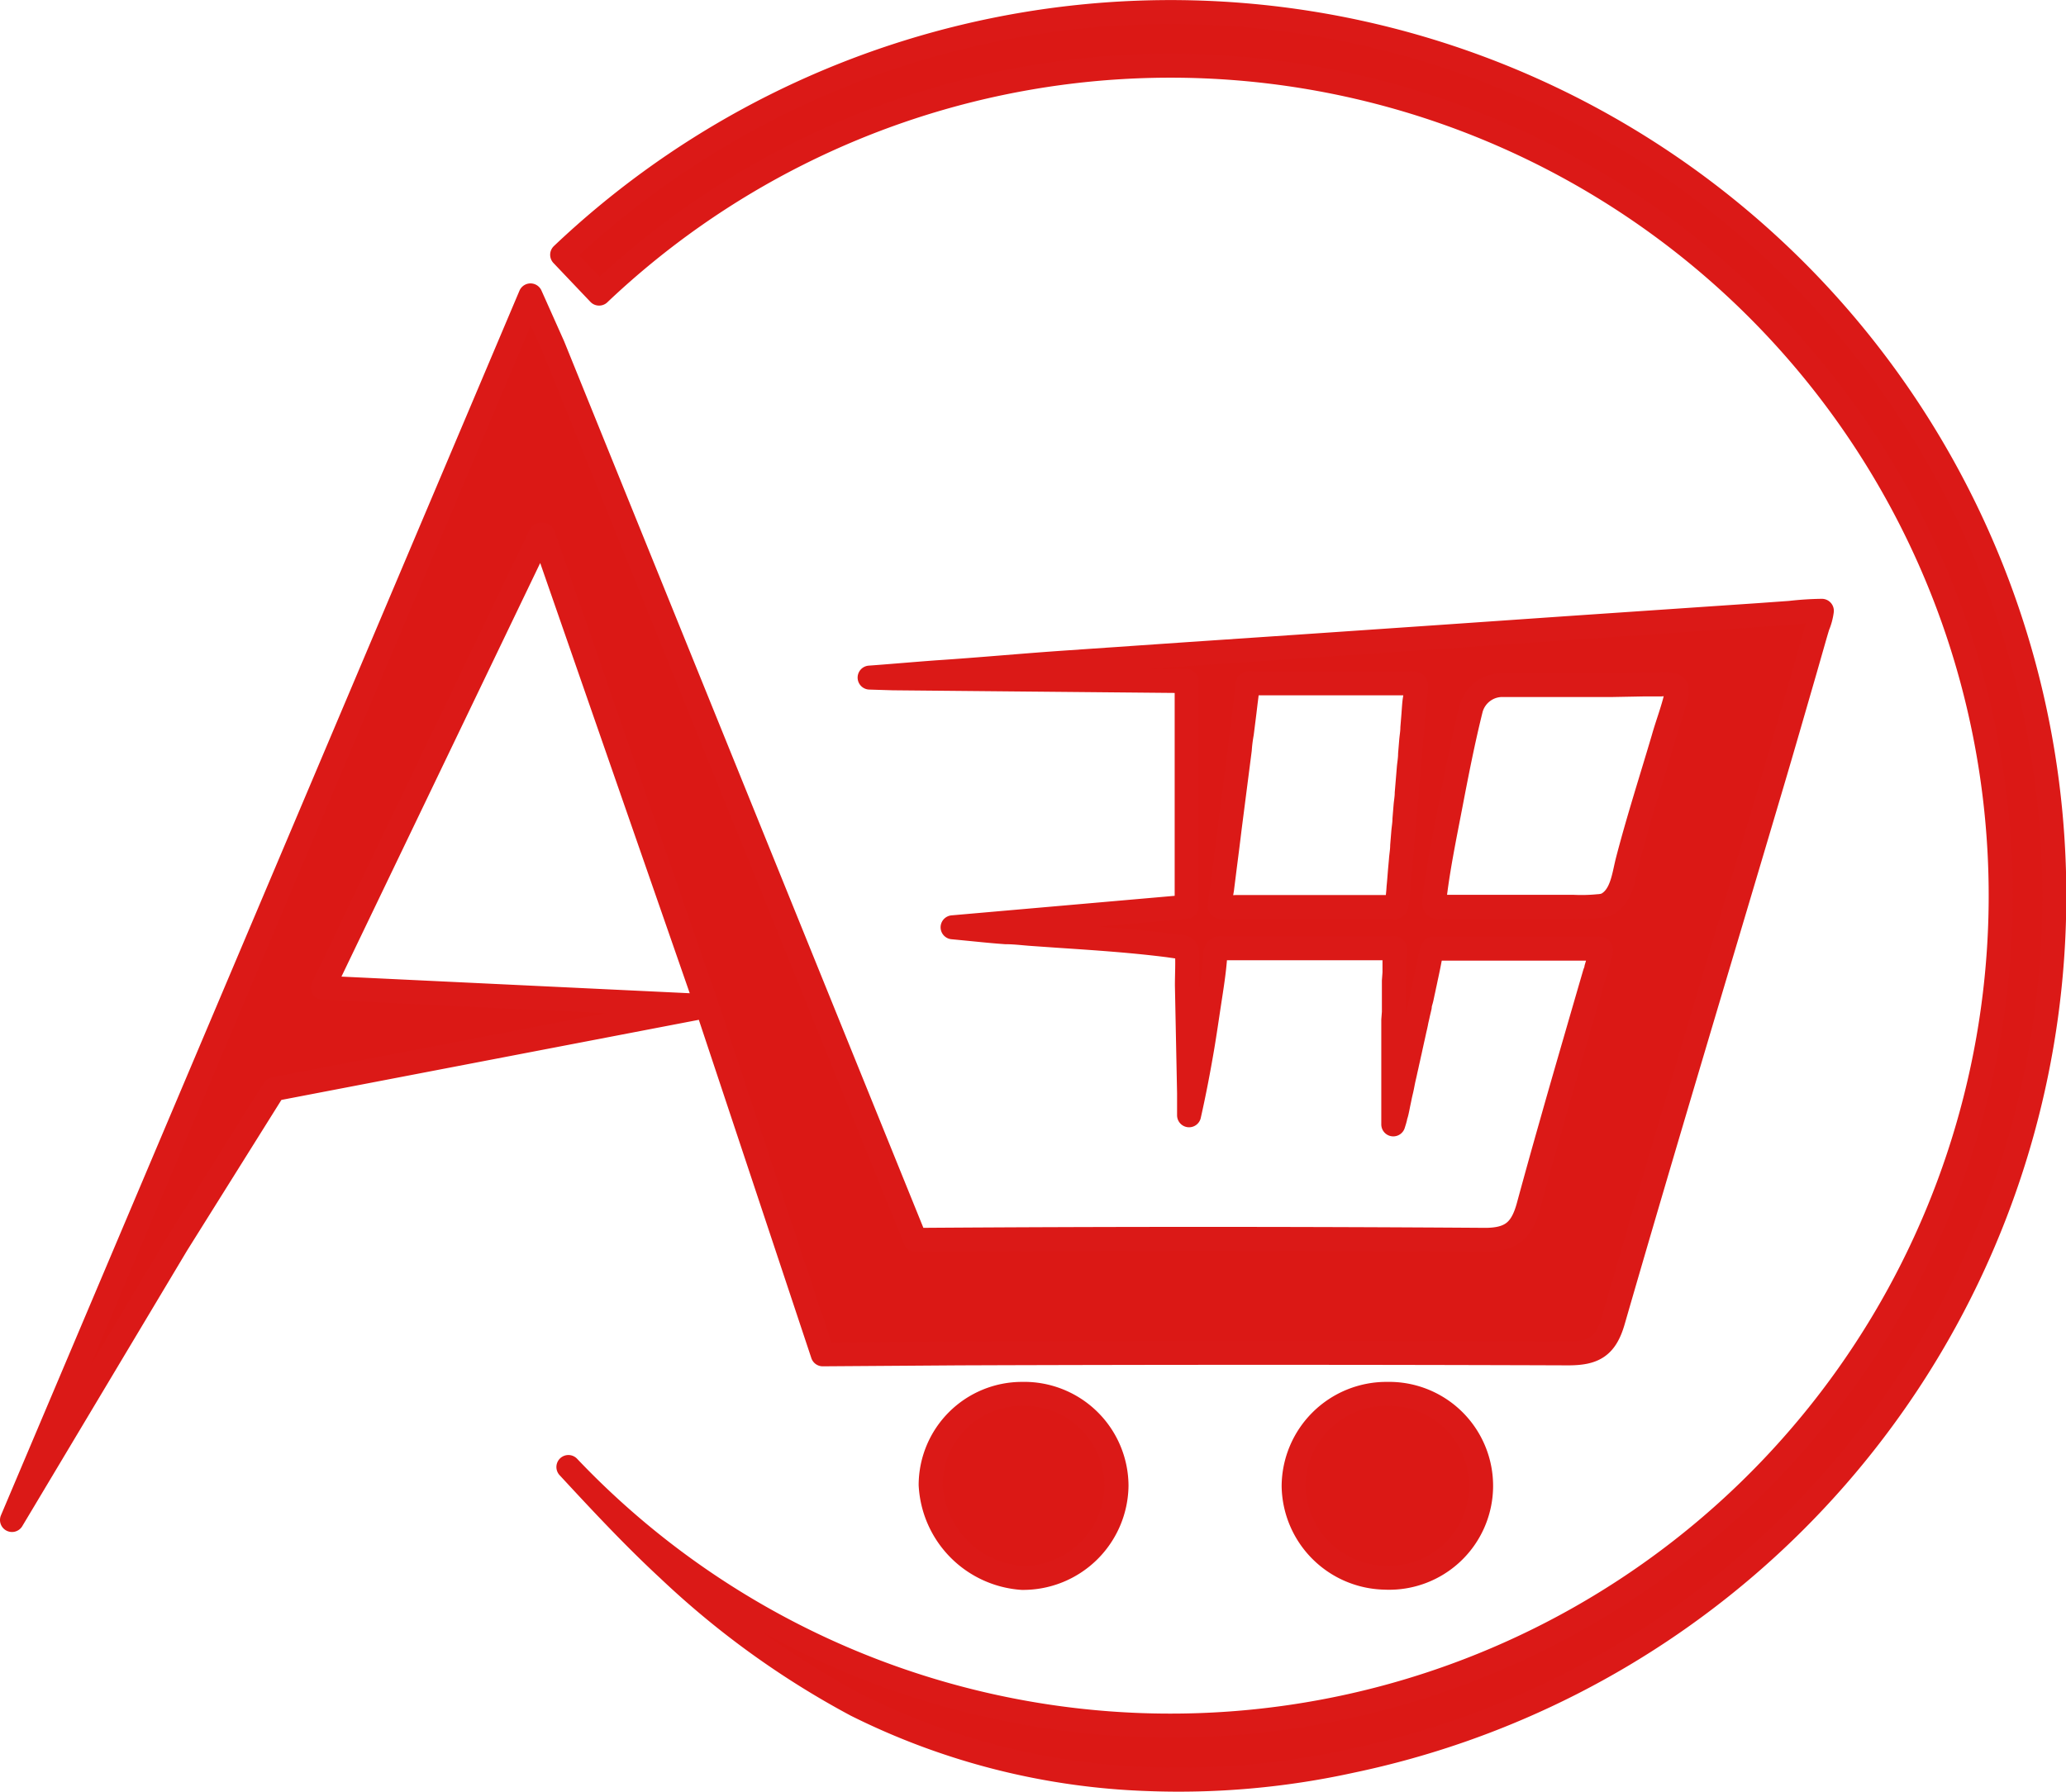
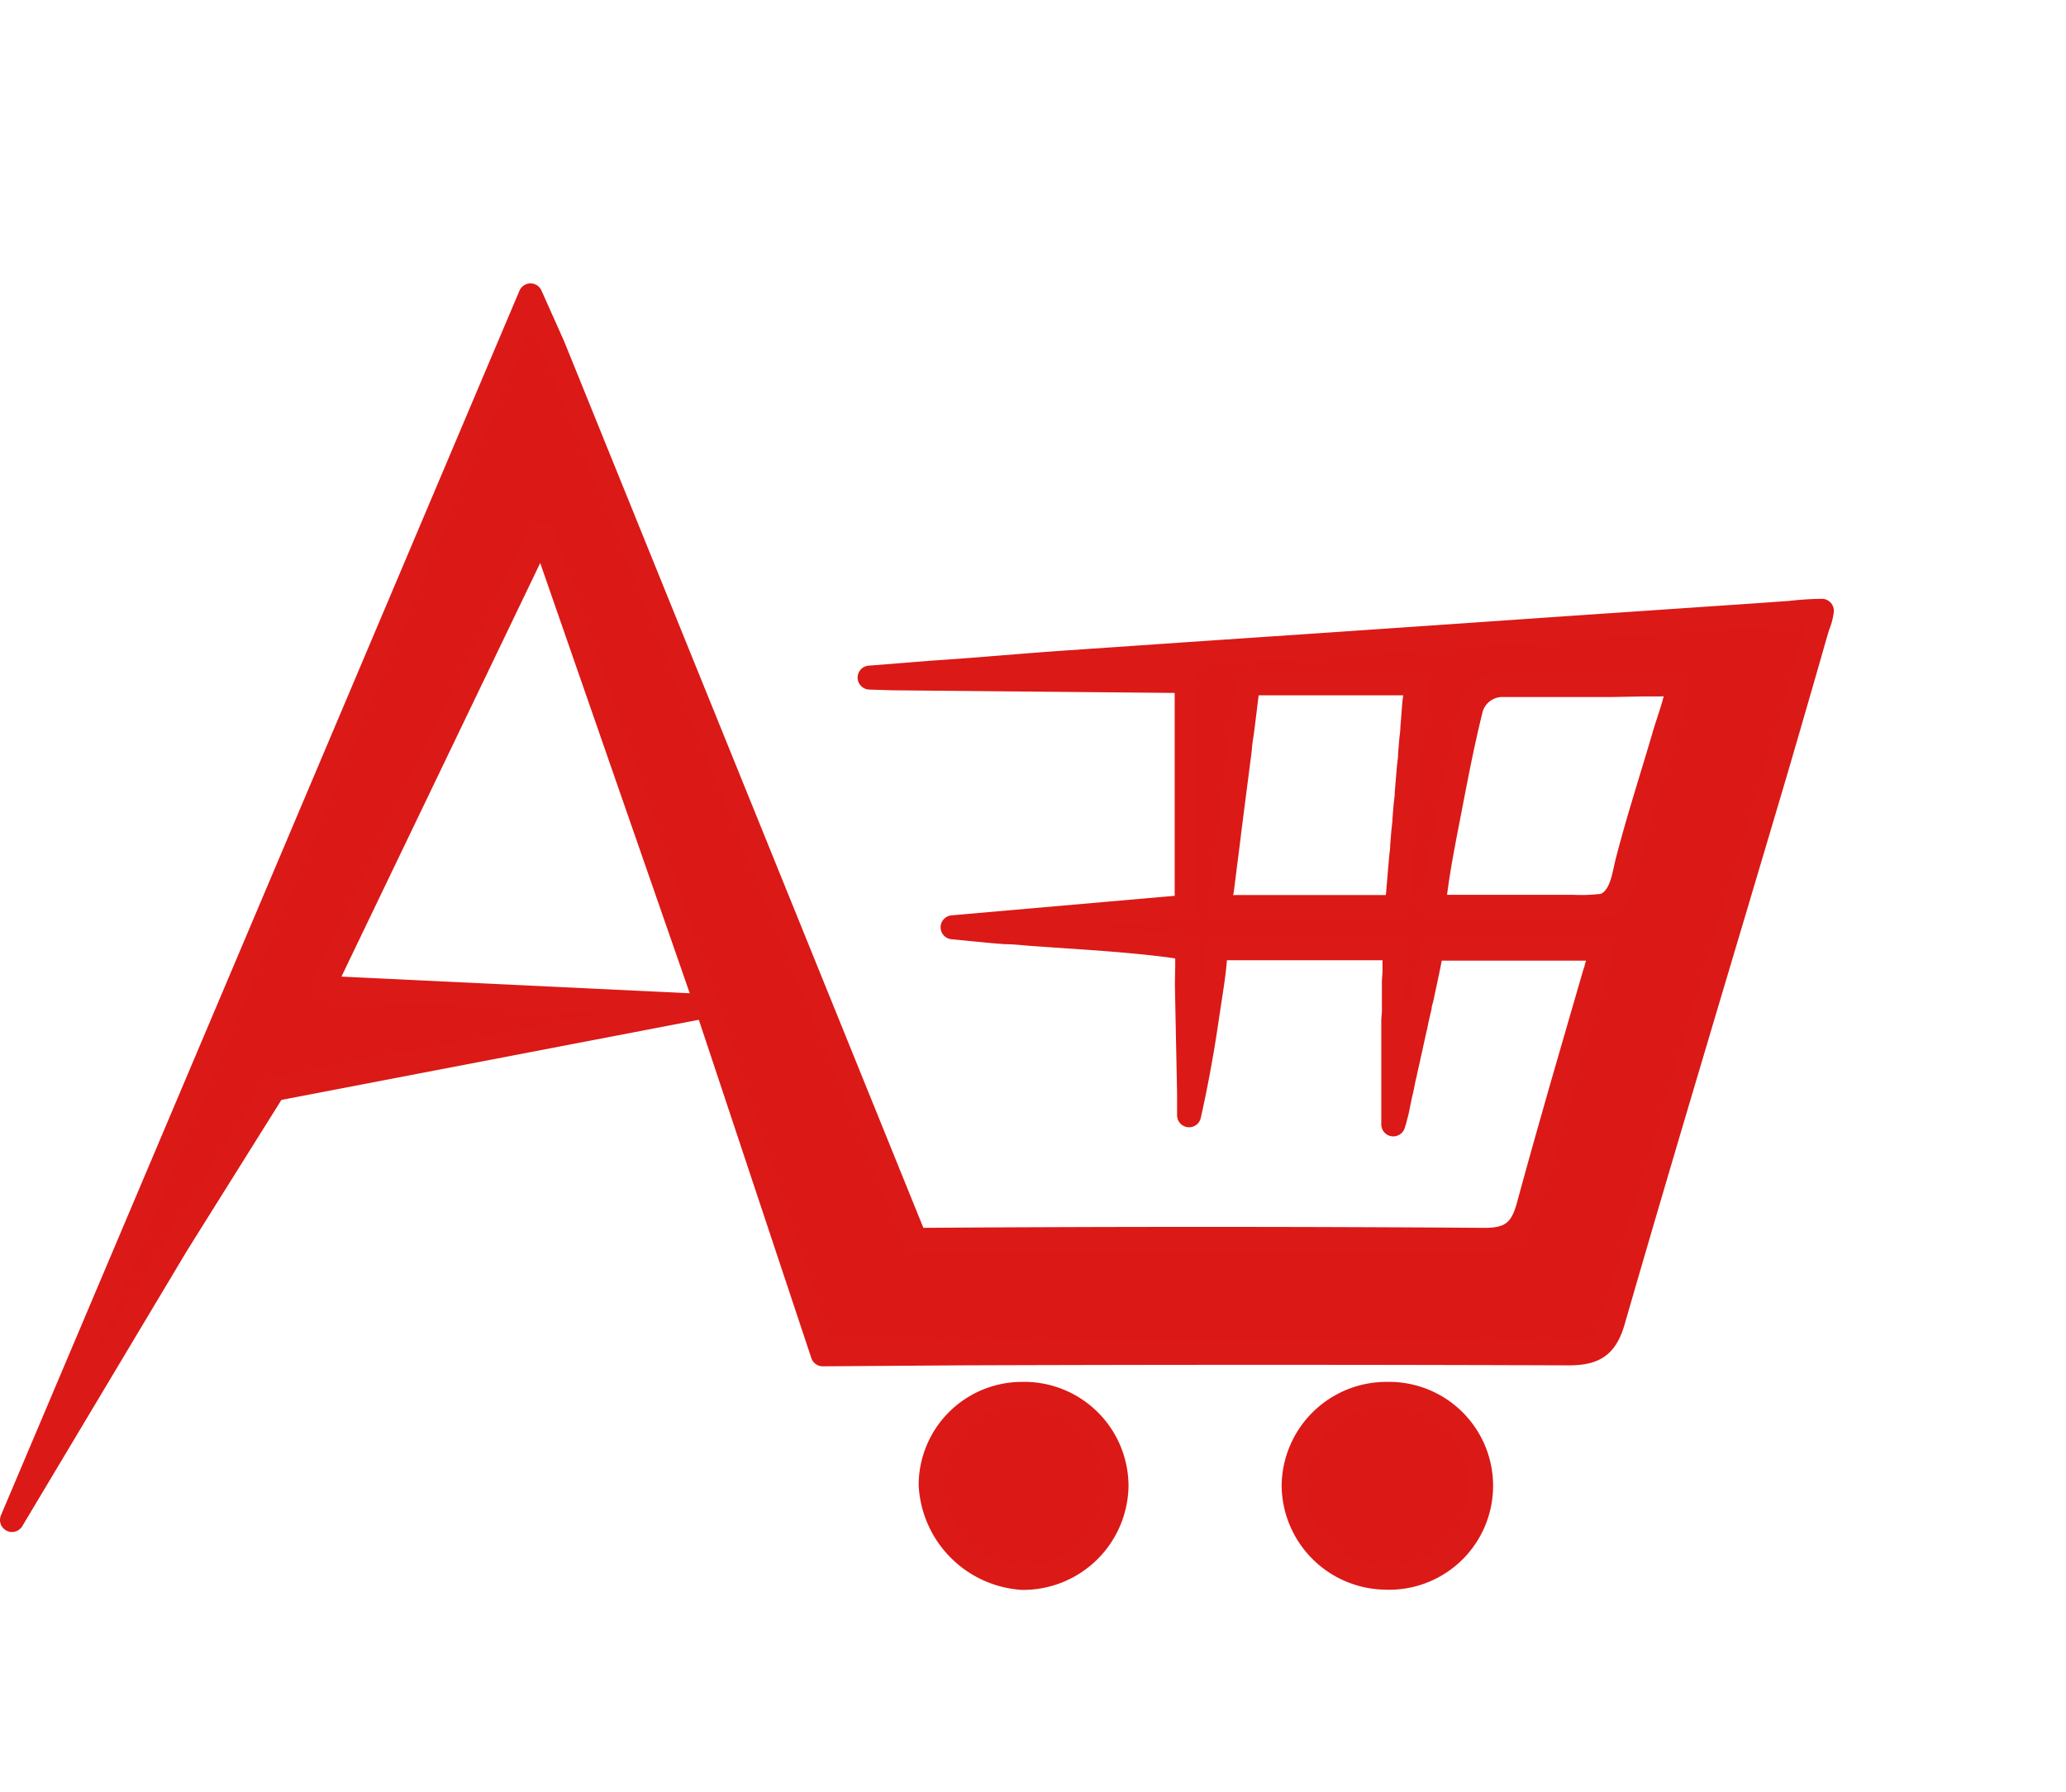
<svg xmlns="http://www.w3.org/2000/svg" id="Layer_2" data-name="Layer 2" viewBox="0 0 172.29 149.47">
  <defs>
    <style>.cls-1{fill:#db1815;stroke:#db1917;stroke-linecap:round;stroke-linejoin:round;stroke-width:2px;}</style>
  </defs>
  <path class="cls-1" d="M319.37,470.18a7.76,7.76,0,0,0,7.6,7.63,7.67,7.67,0,1,0,.22-15.33A7.74,7.74,0,0,0,319.37,470.18Z" transform="translate(-211.49 -346.21)" />
  <path class="cls-1" d="M289.1,470.07a8.2,8.2,0,0,0,7.61,7.76,7.79,7.79,0,0,0,7.89-7.7,7.7,7.7,0,0,0-7.89-7.65A7.62,7.62,0,0,0,289.1,470.07Z" transform="translate(-211.49 -346.21)" />
-   <path class="cls-1" d="M362.57,370.18a73.71,73.71,0,0,0-104.2-2.72l3.08,3.24a69.23,69.23,0,1,1-2.56,97.88c2.71,2.93,5.44,5.86,8.37,8.57a72.31,72.31,0,0,0,15.63,11.28,58.89,58.89,0,0,0,24.29,6.18,67,67,0,0,0,16.95-1.5,73.74,73.74,0,0,0,38.44-122.93Z" transform="translate(-211.49 -346.21)" />
  <path class="cls-1" d="M238.41,428.6l18.15-37.78h.22l13.66,39.31,9.66,29.05,11.38-.08h0q25.38-.09,50.77,0c2.11,0,3.13-.51,3.76-2.69,4.31-14.92,8.8-29.79,13.21-44.69.94-3.17,1.85-6.34,2.77-9.52l.72-2.52c.12-.42.24-.84.37-1.26a4.81,4.81,0,0,0,.34-1.26,26,26,0,0,0-2.64.17l-2.65.19-5.3.36-10.58.72-10.54.73-10.51.72-10.49.71-10.47.72c-3.49.24-7,.57-10.49.8-1.31.09-4.43.36-5.74.45l1.94.06,24.5.23v18.83l-19.52,1.71c2.52.24,2.94.3,4.41.41.79,0,1.51.1,2.25.15l2.3.16c3,.2,6,.4,9,.78l.77.11c.27,0,.78,0,.81.4.06.94,0,1.89,0,2.83l.06,3.05.12,5.95,0,1.84c.42-1.86.78-3.74,1.1-5.62.21-1.25.39-2.5.58-3.75s.41-2.58.5-3.88c0-.24,0-.59.31-.68a1.1,1.1,0,0,1,.26,0c1.08,0,2.17,0,3.26,0h10.11l.63,0h.2a.37.37,0,0,1,.18,0c.07,0,.05.12.05.19s0,.34-.05.51l0,.67,0,.67-.05.67,0,.66,0,.66,0,.65,0,.65-.05.65,0,.64,0,.64,0,.64,0,.63,0,.64,0,.63,0,.63,0,.64,0,.63,0,.63c0,.21,0,.42,0,.63s0,.42,0,.63,0,.42,0,.63V440l.1-.32.06-.22c0-.09.07-.26.11-.42s.09-.4.13-.61.09-.42.13-.63.09-.42.14-.63.09-.42.13-.63.09-.43.14-.64.09-.42.14-.63.09-.42.14-.63.09-.42.14-.63.09-.42.14-.64.09-.42.14-.63l.14-.64c.05-.21.1-.42.14-.64s.1-.42.14-.64l.15-.64c0-.21.09-.43.14-.64s.09-.43.14-.65.09-.43.14-.65.09-.44.14-.66c.08-.37.16-.75.23-1.12s.09-.44.15-.65a2,2,0,0,1,.1-.35.19.19,0,0,1,.07-.12l.12,0H331l.82,0h.34l1.42,0h7.7l1.75,0c.58,0,1.08,0,1.78,0a.27.27,0,0,1,.12,0c.1.07.08.19.05.29s-.07.3-.11.45-.17.59-.26.89c0,.15-.08.29-.13.44q-.76,2.61-1.52,5.24c-.71,2.45-1.42,4.9-2.11,7.35-.65,2.28-1.28,4.55-1.9,6.83-.55,2-1.42,2.81-3.65,2.8q-23.47-.16-46.95,0a4.6,4.6,0,0,1-.53,0l-30.21-74.57-1.88-4.21L212.49,473l13.75-23,8.1-12.94,36.1-6.93Zm89.44-6.73a.41.41,0,0,1-.16,0c-1.41,0-2.83,0-4.25,0h-8.89a8.15,8.15,0,0,1-1.21,0s-.1,0-.12-.05a.18.18,0,0,1,0-.1,4.54,4.54,0,0,1,.1-.74c0-.25.08-.51.1-.76l.21-1.67c.14-1.09.28-2.18.41-3.27l.84-6.53a12.63,12.63,0,0,1,.17-1.36l.18-1.43c.06-.46.11-.93.17-1.39s.09-.77.13-1.16a.23.23,0,0,1,0-.14c.1-.13.41-.06.56-.06h.7c1.38,0,2.76,0,4.14,0h8.11c.2,0,.54-.08.54.21a8.13,8.13,0,0,1-.12,1.21c-.05.39-.07.79-.1,1.18l-.09,1.11c0,.37-.07.73-.1,1.1l-.09,1.09c0,.36-.06.72-.1,1.08l-.09,1.09-.09,1.08c0,.36-.07.72-.1,1.08l-.09,1.1c0,.36-.07.73-.1,1.1l-.09,1.11c0,.38-.07.75-.1,1.13s-.07.76-.1,1.14-.06.78-.1,1.17a12.35,12.35,0,0,1-.17,1.49A.27.27,0,0,1,327.85,421.87Zm16.91-.07a14.56,14.56,0,0,1-2.09.05c-2.06,0-4.12,0-6.18,0l-4.27,0c-.77,0-1.21.25-1.11-.61.3-2.6.84-5.2,1.33-7.76.52-2.72,1.05-5.44,1.72-8.13a2.71,2.71,0,0,1,2.59-2c1.53,0,3.07,0,4.61,0s3.1,0,4.64,0l2.68-.05,1.35,0a2.36,2.36,0,0,1,1.09.11c.33.17.19.63.13.92-.28,1.18-.72,2.31-1.05,3.48-1,3.39-2.11,6.83-3,10.28-.31,1.25-.48,2.95-1.78,3.59A2.4,2.4,0,0,1,344.76,421.8Z" transform="translate(-211.49 -346.21)" />
</svg>